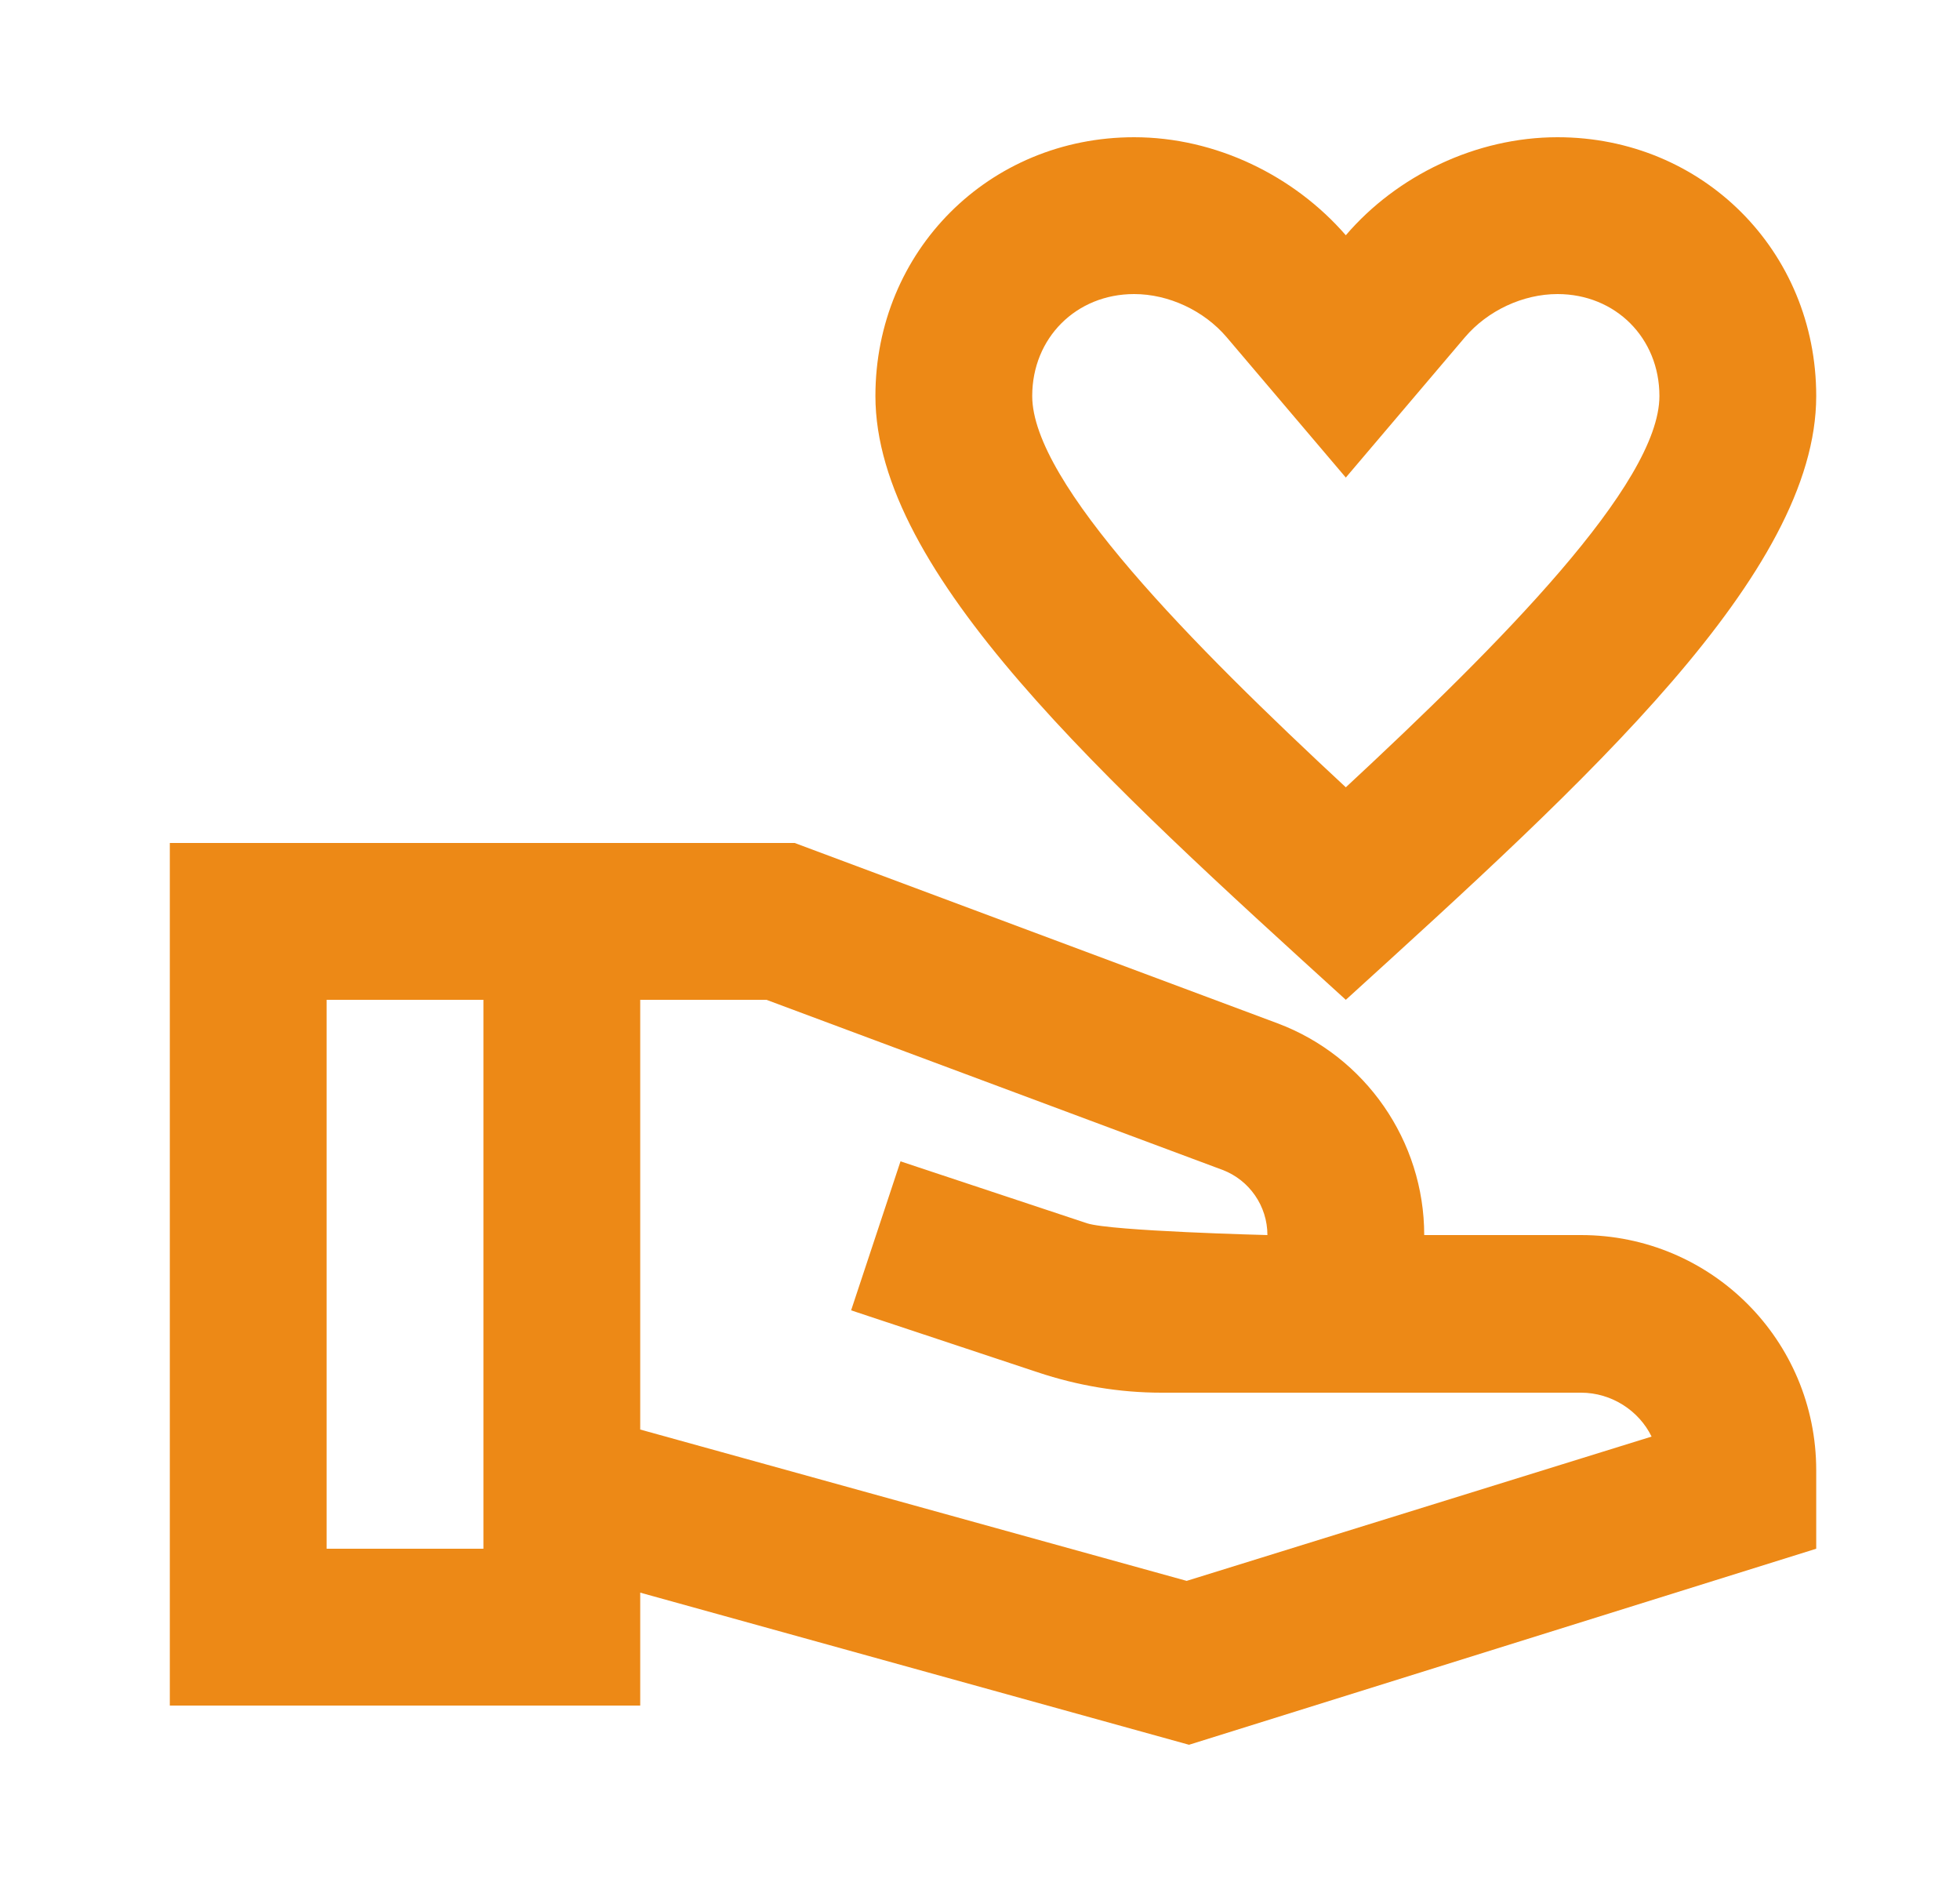
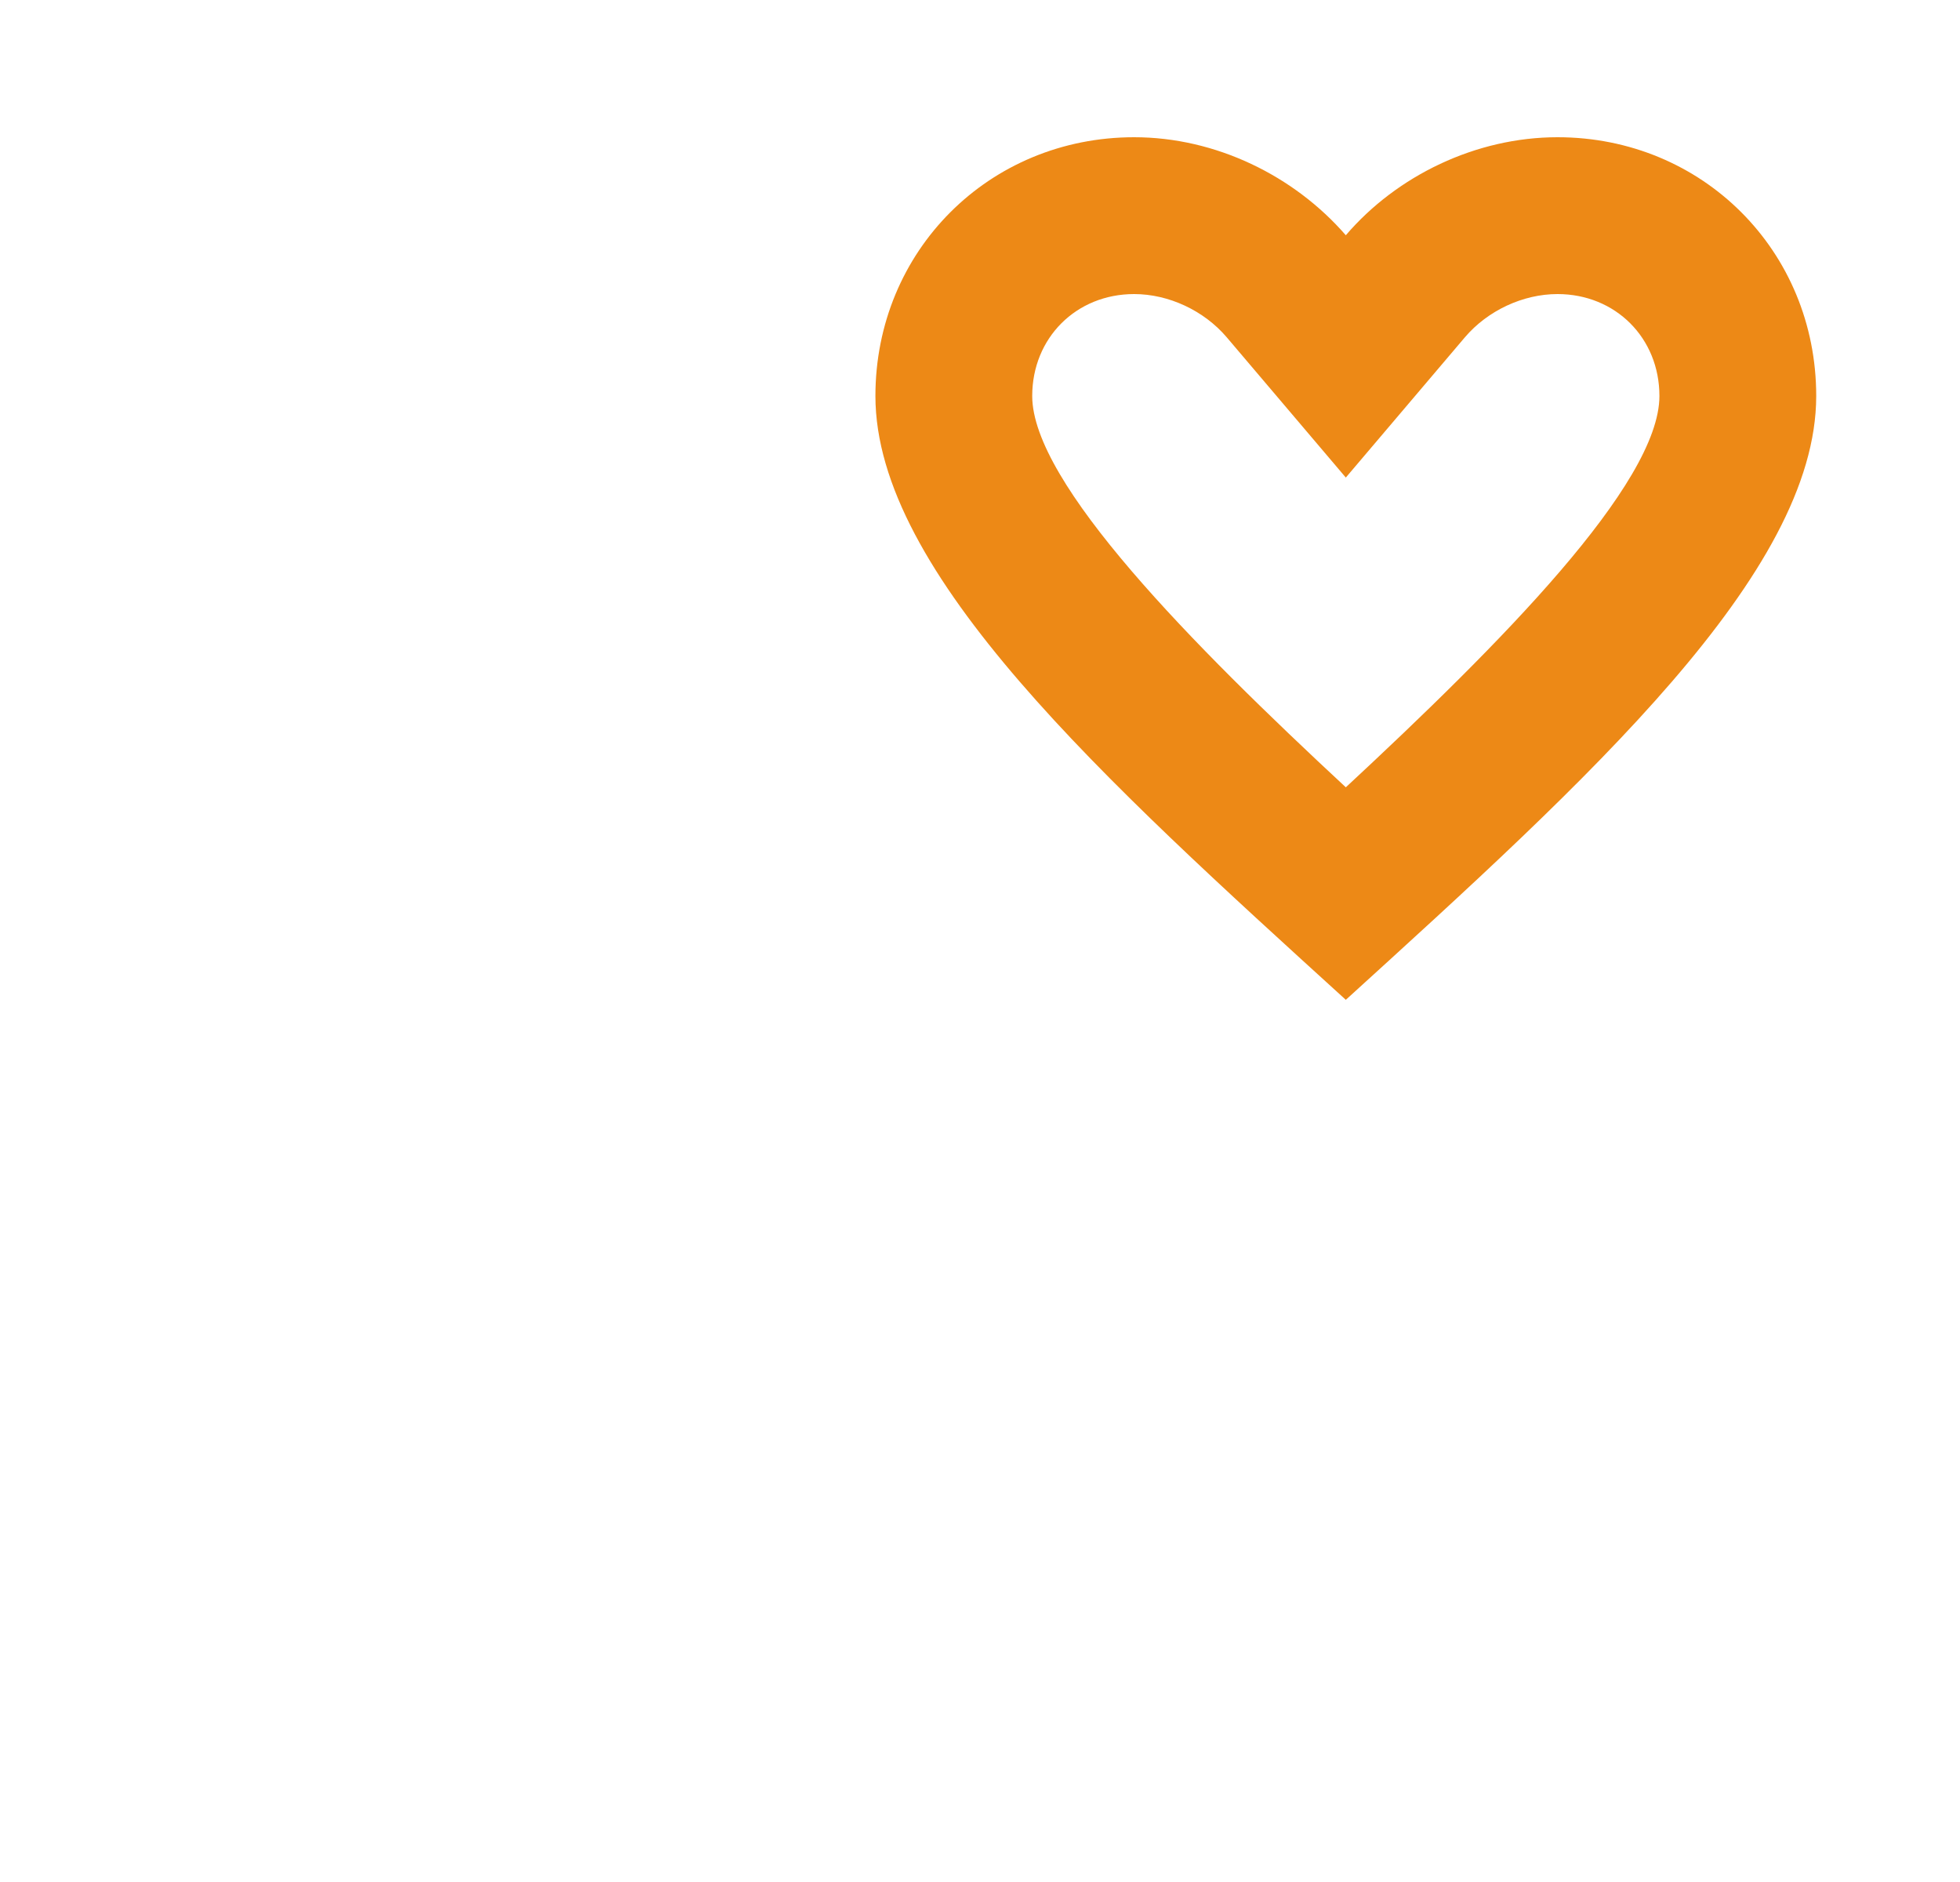
<svg xmlns="http://www.w3.org/2000/svg" width="25" height="24" viewBox="0 0 25 24" fill="#ED8916">
  <path d="M17.166 12.75C20.256 9.94 23.166 7.31 23.166 5.05C23.166 3.2 21.716 1.75 19.866 1.75C18.826 1.75 17.816 2.24 17.166 3C16.506 2.24 15.506 1.75 14.466 1.75C12.616 1.75 11.166 3.2 11.166 5.05C11.166 7.31 14.076 9.94 17.166 12.75ZM14.466 3.75C14.906 3.75 15.356 3.96 15.646 4.3L17.166 6.09L18.686 4.3C18.976 3.96 19.426 3.75 19.866 3.75C20.606 3.75 21.166 4.31 21.166 5.05C21.166 6.17 19.126 8.22 17.166 10.04C15.206 8.22 13.166 6.16 13.166 5.05C13.166 4.31 13.726 3.75 14.466 3.75Z" fill="inherit" />
-   <path d="M20.166 15.75H18.166C18.166 14.55 17.416 13.47 16.296 13.05L10.136 10.75H2.166V21.75H8.166V20.31L15.166 22.25L23.166 19.75V18.75C23.166 17.09 21.826 15.75 20.166 15.75ZM4.166 19.75V12.75H6.166V19.75H4.166ZM15.136 20.16L8.166 18.23V12.75H9.776L15.596 14.92C15.936 15.05 16.166 15.38 16.166 15.75C16.166 15.75 14.176 15.7 13.866 15.6L11.486 14.81L10.856 16.71L13.236 17.5C13.746 17.67 14.276 17.76 14.816 17.76H20.166C20.556 17.76 20.906 17.99 21.066 18.32L15.136 20.16Z" fill="inherit" />
</svg>